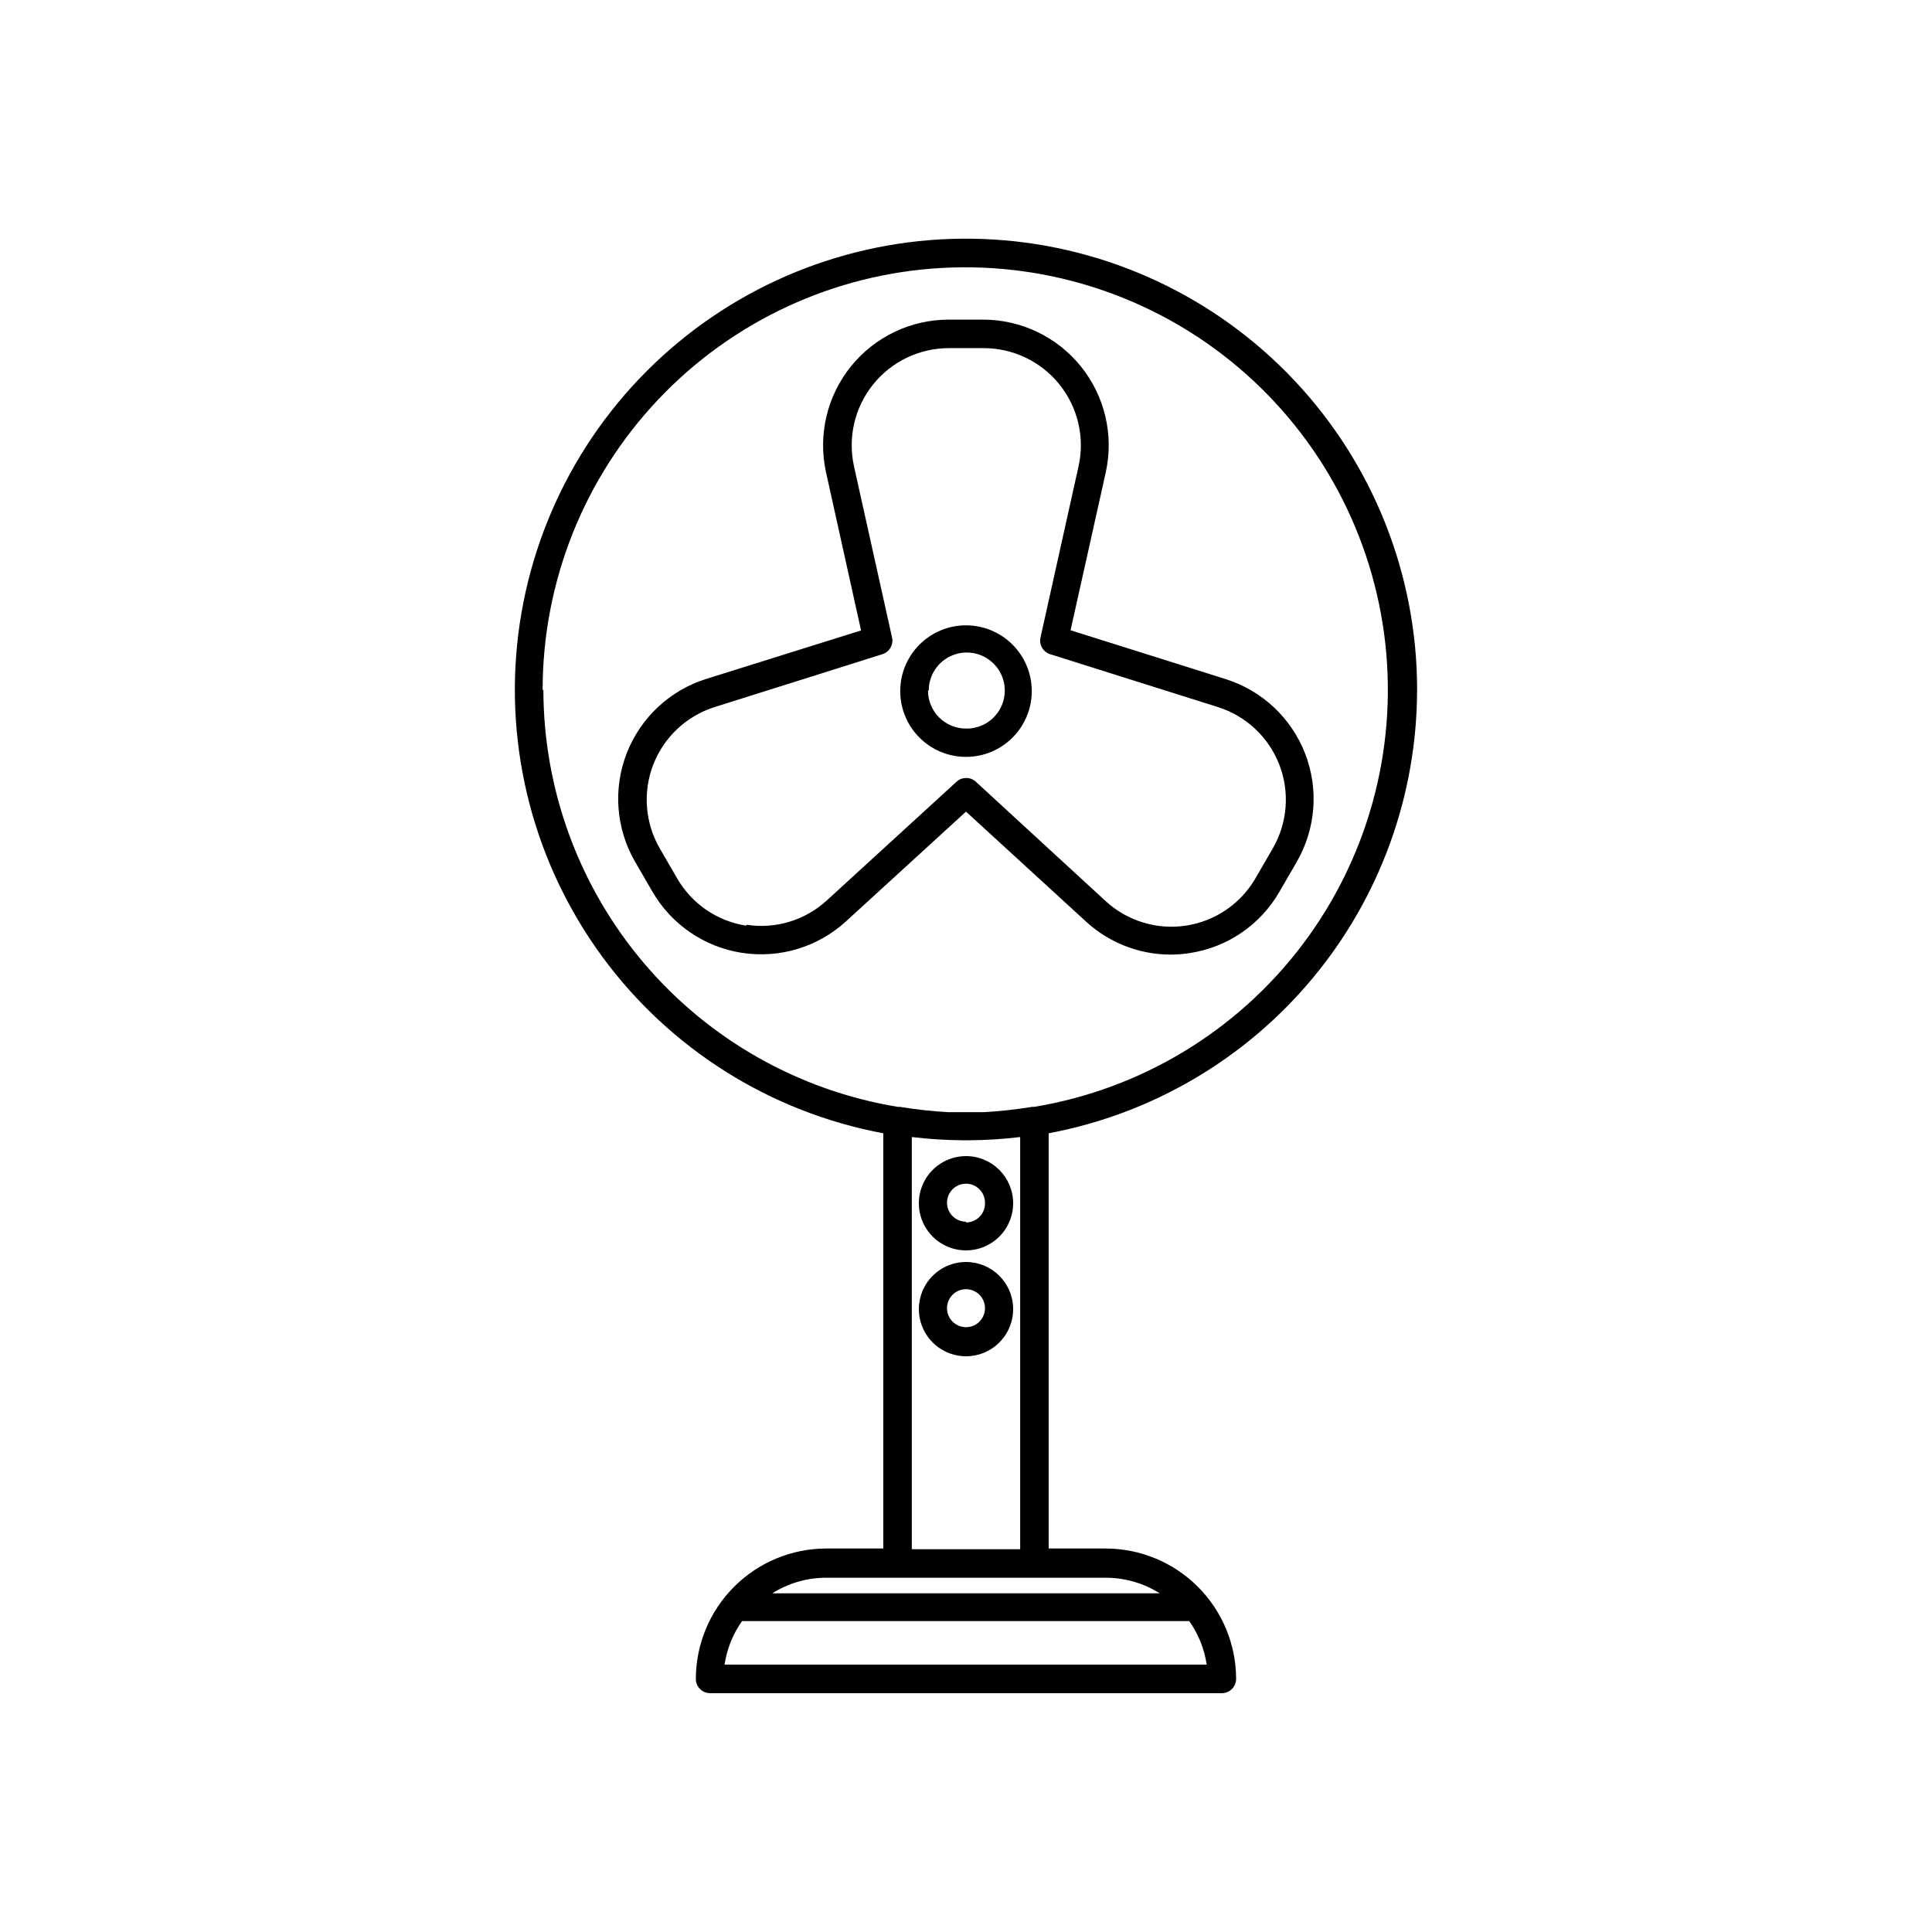
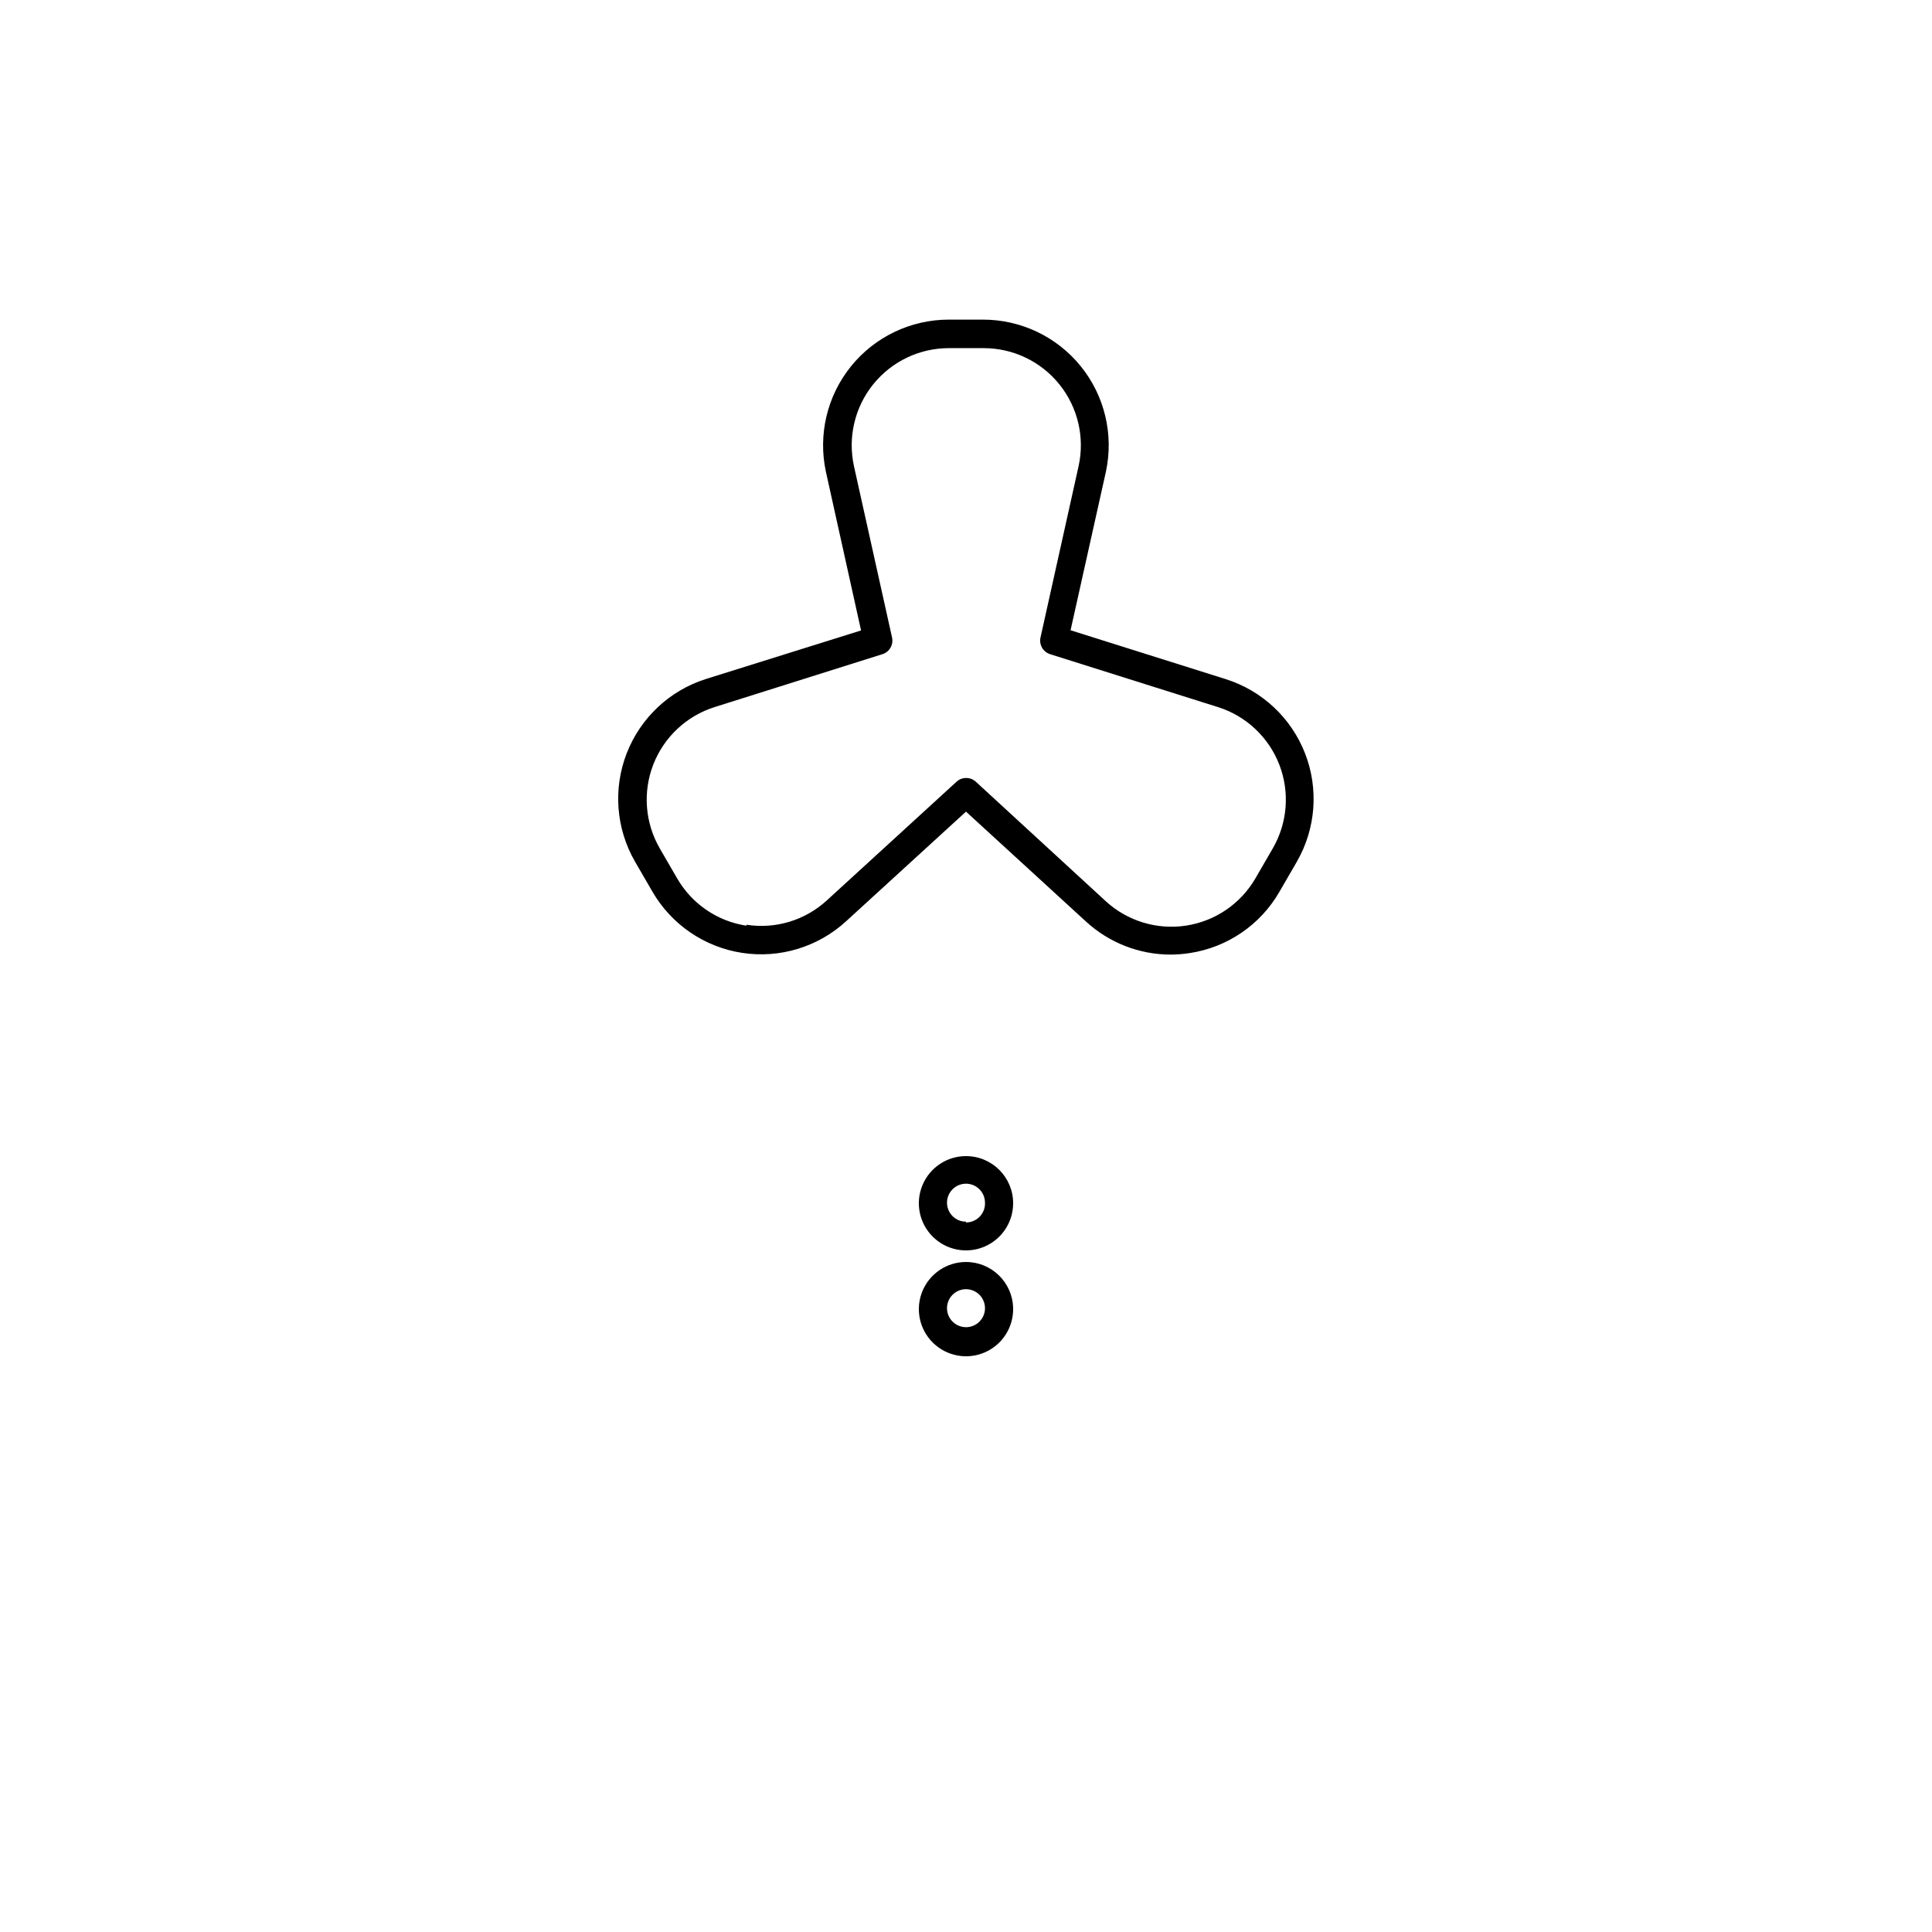
<svg xmlns="http://www.w3.org/2000/svg" fill="#000000" width="800px" height="800px" version="1.1" viewBox="144 144 512 512">
  <g>
-     <path d="m519.55 326.84c0.012-30.438-11.59-59.734-32.434-81.914-20.848-22.18-49.367-35.574-79.75-37.449-30.383-1.879-60.332 7.906-83.75 27.352-23.418 19.449-38.535 47.094-42.27 77.305-3.734 30.207 4.195 60.703 22.168 85.27 17.977 24.562 44.645 41.348 74.566 46.926v110.04h-15.113c-9.164 0.012-17.945 3.656-24.426 10.137-6.477 6.477-10.121 15.262-10.137 24.422 0 2.09 1.691 3.781 3.781 3.781h135.62c2.086 0 3.777-1.691 3.777-3.781-0.012-9.16-3.66-17.945-10.137-24.422-6.481-6.481-15.262-10.125-24.426-10.137h-15.113v-110.04c27.414-5.141 52.172-19.691 69.996-41.145 17.828-21.449 27.605-48.449 27.641-76.344zm-231.75 0h0.004c-0.004-28.645 10.969-56.199 30.664-77 19.691-20.805 46.605-33.27 75.207-34.836 28.602-1.566 56.715 7.887 78.562 26.41 21.848 18.527 35.762 44.723 38.891 73.195 3.125 28.473-4.777 57.062-22.082 79.887-17.305 22.824-42.699 38.152-70.957 42.832h-0.555c-4.238 0.695-8.508 1.168-12.797 1.41h-9.473c-4.285-0.242-8.559-0.715-12.797-1.41h-0.555c-26.199-4.32-50.016-17.793-67.211-38.023-17.195-20.234-26.656-45.91-26.699-72.465zm48.215 258.3h0.004c0.613-4.156 2.203-8.109 4.633-11.539h118.5c2.434 3.43 4.019 7.383 4.637 11.539zm115.32-18.895h-102.68c4.285-2.699 9.246-4.133 14.309-4.129h74.059c5.066-0.004 10.027 1.43 14.309 4.129zm-36.98-11.688h-28.715v-109.23c4.465 0.539 8.953 0.824 13.449 0.859h1.766c4.512-0.031 9.02-0.32 13.5-0.859z" />
    <path d="m400 359.09 31.789 29.121c6.125 5.637 14.145 8.77 22.469 8.766 1.688-0.008 3.371-0.145 5.039-0.402 9.992-1.516 18.75-7.508 23.781-16.273l4.586-7.91h-0.004c5.051-8.75 5.859-19.316 2.195-28.73-3.664-9.414-11.402-16.652-21.035-19.688l-41.109-12.949 9.367-42.016c2.117-9.836-0.328-20.098-6.648-27.926-6.32-7.824-15.836-12.375-25.898-12.379h-9.117c-10.059 0.004-19.578 4.555-25.898 12.379-6.32 7.828-8.762 18.09-6.648 27.926l9.32 42.066-41.059 12.848c-9.637 3.035-17.375 10.277-21.039 19.688-3.66 9.414-2.856 19.98 2.195 28.73l4.586 7.91c5.047 8.746 13.789 14.73 23.77 16.266 9.98 1.539 20.121-1.535 27.566-8.355zm-58.191 30.23v-0.004c-7.731-1.176-14.5-5.812-18.391-12.594l-4.586-7.91h0.004c-3.906-6.762-4.531-14.93-1.703-22.211 2.832-7.277 8.812-12.875 16.262-15.223l44.438-14.008v0.004c1.879-0.582 2.996-2.512 2.566-4.434l-10.078-45.344h0.004c-1.699-7.633 0.164-15.625 5.066-21.723 4.898-6.094 12.305-9.633 20.125-9.613h9.117c7.82-0.02 15.227 3.519 20.125 9.613 4.902 6.098 6.766 14.09 5.066 21.723l-10.078 45.344c-0.426 1.922 0.691 3.852 2.57 4.434l44.438 14.008v-0.004c7.449 2.348 13.43 7.945 16.262 15.223 2.828 7.281 2.203 15.449-1.703 22.211l-4.586 7.91h0.004c-3.906 6.762-10.672 11.387-18.391 12.574-7.719 1.184-15.559-1.199-21.312-6.477l-34.461-31.691c-1.434-1.281-3.602-1.281-5.035 0l-34.359 31.438c-5.758 5.316-13.625 7.711-21.363 6.5z" />
-     <path d="m417.43 327c-0.039-4.613-1.906-9.023-5.195-12.262-3.285-3.242-7.723-5.043-12.336-5.019-4.613 0.027-9.031 1.883-12.277 5.16-3.25 3.277-5.066 7.707-5.055 12.324 0.016 4.613 1.855 9.035 5.125 12.293 3.266 3.258 7.691 5.086 12.309 5.086 4.648 0 9.105-1.855 12.379-5.156 3.273-3.305 5.09-7.777 5.051-12.426zm-27.305 0c0-4.074 2.453-7.75 6.219-9.309s8.098-0.699 10.98 2.184c2.883 2.883 3.746 7.215 2.184 10.98-1.559 3.766-5.231 6.223-9.309 6.223-2.707 0.051-5.32-0.984-7.254-2.879-1.934-1.898-3.023-4.492-3.023-7.199z" />
    <path d="m400 450.38c-5.055 0-9.609 3.043-11.543 7.715-1.938 4.668-0.867 10.043 2.707 13.613 3.574 3.574 8.945 4.644 13.617 2.711 4.668-1.934 7.711-6.492 7.711-11.543 0-6.902-5.594-12.496-12.492-12.496zm0 17.383c-2.039 0-3.875-1.227-4.656-3.109-0.781-1.883-0.348-4.051 1.094-5.492 1.438-1.441 3.606-1.871 5.488-1.094 1.883 0.781 3.109 2.617 3.109 4.656 0.055 1.371-0.449 2.703-1.402 3.695-0.949 0.988-2.262 1.547-3.633 1.543z" />
    <path d="m400 478.44c-5.078 0-9.648 3.074-11.566 7.773-1.918 4.699-0.805 10.094 2.824 13.645 3.625 3.555 9.039 4.559 13.699 2.547 4.66-2.016 7.637-6.648 7.535-11.723-0.137-6.801-5.691-12.242-12.492-12.242zm0 17.281c-2.039 0-3.875-1.227-4.656-3.109-0.781-1.883-0.348-4.051 1.094-5.492 1.438-1.441 3.606-1.871 5.488-1.09 1.883 0.777 3.109 2.617 3.109 4.652 0 1.336-0.531 2.617-1.473 3.562-0.945 0.945-2.227 1.477-3.562 1.477z" />
  </g>
</svg>